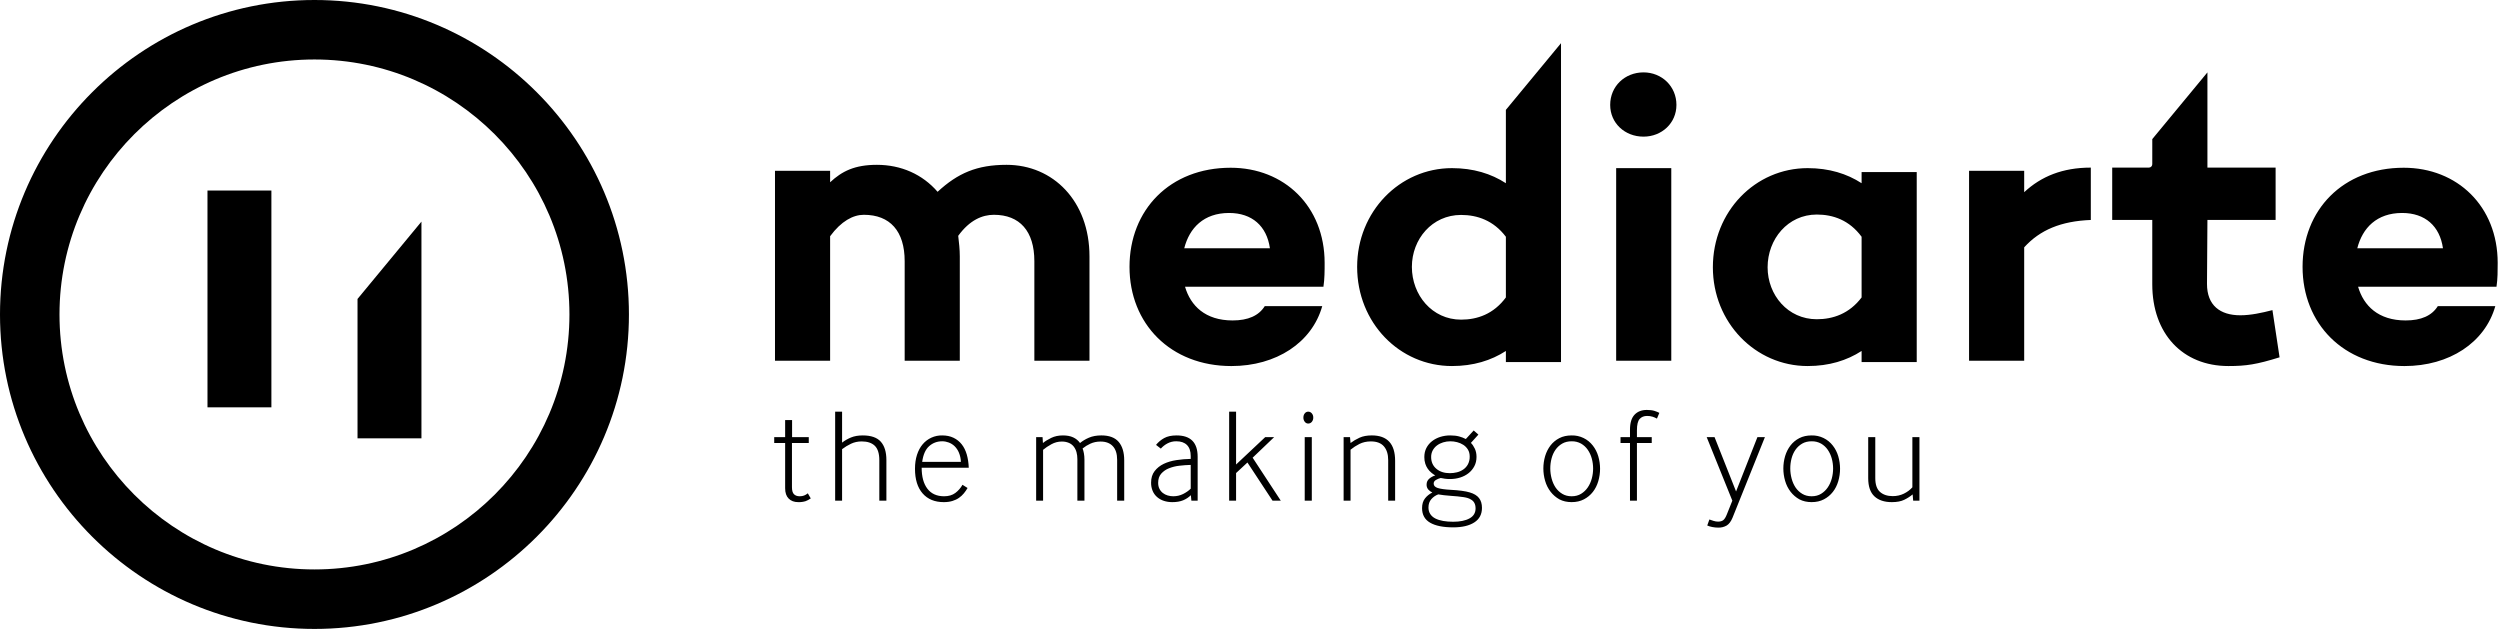
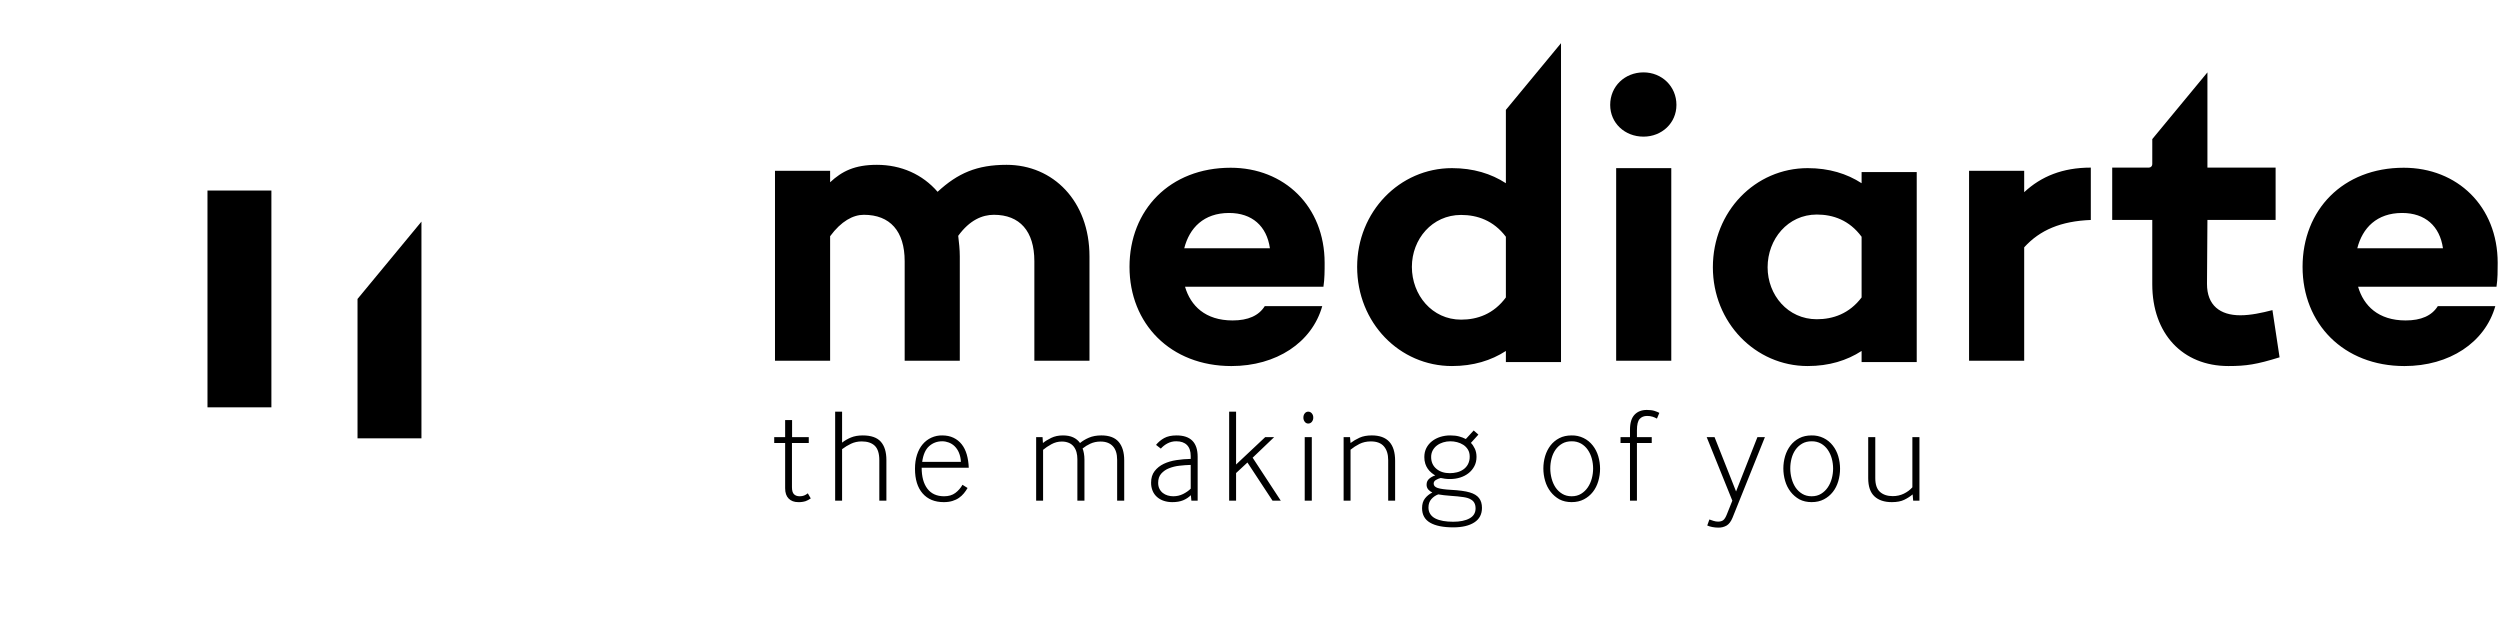
<svg xmlns="http://www.w3.org/2000/svg" width="410" height="105" viewBox="0 0 410 105" fill="none">
-   <path fill-rule="evenodd" clip-rule="evenodd" d="M51.573 93.388C74.63 93.388 93.388 74.628 93.388 51.573C93.388 28.513 74.63 9.755 51.571 9.755C28.513 9.755 9.757 28.515 9.757 51.573C9.757 74.628 28.513 93.388 51.571 93.388H51.573ZM51.573 0C80.008 0 103.145 23.135 103.145 51.573C103.145 80.008 80.008 103.145 51.573 103.145C23.133 103.145 0 80.006 0 51.573C0 23.135 23.135 0 51.573 0Z" fill="black" />
  <path fill-rule="evenodd" clip-rule="evenodd" d="M34.028 66.799H44.509V31.252H34.026L34.028 66.799ZM69.117 71.891H58.634V49.027L69.117 36.346V71.891Z" fill="black" />
  <path fill-rule="evenodd" clip-rule="evenodd" d="M265.05 59.163H274.09V27.576H265.05V59.163ZM129.881 79.898C129.881 80.454 129.993 80.841 130.22 81.059C130.447 81.278 130.755 81.388 131.15 81.388C131.425 81.388 131.666 81.347 131.872 81.267C132.074 81.186 132.28 81.066 132.484 80.905L132.965 81.738C132.674 81.942 132.387 82.096 132.101 82.196C131.715 82.312 131.312 82.364 130.909 82.35C130.251 82.35 129.731 82.156 129.344 81.769C128.959 81.384 128.763 80.818 128.763 80.075V72.655H126.971V71.69H128.763V68.89H129.902V71.69H132.638V72.655H129.881V79.898ZM136.965 82.11V67.513H138.102V72.591C138.526 72.256 139.011 71.975 139.558 71.748C140.106 71.521 140.751 71.409 141.494 71.409C142.851 71.409 143.837 71.752 144.449 72.437C145.063 73.124 145.369 74.129 145.369 75.457V82.11H144.208V75.478C144.208 74.385 143.964 73.598 143.475 73.115C142.986 72.637 142.268 72.393 141.321 72.393C140.678 72.393 140.089 72.522 139.558 72.776C139.043 73.02 138.555 73.318 138.102 73.663V82.11H136.965ZM157.586 75.742C157.571 75.219 157.459 74.704 157.257 74.222C157.093 73.828 156.852 73.469 156.547 73.169C156.274 72.907 155.949 72.703 155.594 72.57C155.252 72.439 154.889 72.371 154.522 72.37C153.69 72.37 152.976 72.639 152.379 73.169C151.779 73.704 151.401 74.56 151.24 75.742H157.586ZM151.153 76.703C151.153 78.179 151.465 79.326 152.094 80.152C152.718 80.974 153.634 81.388 154.828 81.388C155.573 81.388 156.185 81.209 156.666 80.851C157.147 80.493 157.54 80.046 157.848 79.507L158.681 80.031C158.504 80.337 158.306 80.629 158.077 80.905C157.844 81.19 157.572 81.441 157.27 81.65C156.955 81.869 156.593 82.042 156.185 82.162C155.777 82.287 155.311 82.35 154.785 82.35C153.297 82.35 152.137 81.871 151.307 80.918C150.474 79.96 150.058 78.616 150.058 76.88C150.058 76.033 150.168 75.271 150.387 74.591C150.606 73.915 150.911 73.342 151.307 72.874C151.699 72.404 152.191 72.029 152.748 71.775C153.304 71.522 153.911 71.396 154.522 71.409C155.222 71.409 155.838 71.538 156.37 71.792C156.905 72.046 157.353 72.406 157.717 72.864C158.081 73.323 158.358 73.883 158.55 74.537C158.737 75.194 158.847 75.917 158.876 76.703H151.153ZM169.928 82.11V71.694H170.979L171.041 72.655C171.395 72.364 171.846 72.083 172.4 71.814C172.956 71.544 173.597 71.409 174.325 71.409C174.983 71.409 175.541 71.513 176.001 71.727C176.458 71.937 176.837 72.247 177.126 72.655C177.522 72.322 178.005 72.029 178.583 71.781C179.16 71.531 179.84 71.407 180.629 71.407C181.911 71.407 182.856 71.76 183.462 72.468C184.067 73.178 184.371 74.187 184.371 75.5V82.11H183.212V75.413C183.212 74.422 182.973 73.673 182.5 73.171C182.026 72.666 181.358 72.414 180.496 72.414C179.872 72.414 179.31 72.533 178.812 72.766C178.358 72.973 177.931 73.237 177.543 73.552C177.632 73.771 177.705 74.037 177.761 74.352C177.82 74.664 177.849 75.013 177.849 75.392V82.11H176.689V75.305C176.689 74.895 176.642 74.514 176.548 74.166C176.461 73.833 176.308 73.52 176.098 73.246C175.888 72.979 175.614 72.768 175.301 72.635C174.93 72.48 174.53 72.404 174.127 72.414C173.53 72.414 172.966 72.56 172.433 72.853C171.901 73.144 171.445 73.452 171.066 73.771V82.11H169.928ZM195.277 76.245C194.679 76.26 194.063 76.304 193.429 76.377C192.836 76.439 192.255 76.583 191.701 76.803C191.214 76.993 190.779 77.296 190.432 77.688C190.103 78.069 189.938 78.562 189.938 79.178C189.938 79.557 190.007 79.885 190.147 80.162C190.278 80.43 190.469 80.665 190.704 80.849C190.937 81.034 191.204 81.168 191.504 81.257C191.801 81.344 192.107 81.388 192.413 81.388C192.996 81.388 193.535 81.263 194.03 81.016C194.528 80.766 194.942 80.475 195.279 80.141L195.277 76.245ZM195.387 82.11L195.302 81.211C194.948 81.563 194.532 81.84 194.043 82.044C193.554 82.248 192.96 82.35 192.259 82.35C191.762 82.35 191.302 82.281 190.879 82.141C190.474 82.013 190.099 81.805 189.776 81.528C189.457 81.254 189.206 80.91 189.041 80.522C188.86 80.09 188.771 79.624 188.779 79.155C188.779 78.395 188.971 77.765 189.358 77.261C189.745 76.762 190.244 76.362 190.856 76.069C191.47 75.777 192.163 75.573 192.937 75.457C193.712 75.339 194.494 75.273 195.277 75.259V74.801C195.277 73.998 195.073 73.394 194.665 72.984C194.257 72.576 193.674 72.37 192.917 72.37C192.401 72.361 191.892 72.486 191.439 72.732C191.038 72.949 190.678 73.233 190.376 73.573L189.589 72.963C189.953 72.51 190.4 72.137 190.921 71.846C191.449 71.554 192.128 71.409 192.96 71.409C195.264 71.409 196.415 72.576 196.415 74.909V82.11H195.387ZM201.581 82.11V67.513H202.717V76.179L207.489 71.694H208.955L205.433 75.063L210.049 82.11H208.694L204.58 75.85L202.717 77.579V82.11H201.581ZM213.977 82.11H215.136V71.692H213.974V82.108L213.977 82.11ZM214.545 69.463C214.436 69.462 214.328 69.436 214.231 69.387C214.134 69.337 214.049 69.266 213.985 69.178C213.828 68.978 213.747 68.73 213.756 68.476C213.756 68.2 213.833 67.971 213.985 67.79C214.05 67.703 214.135 67.633 214.232 67.585C214.329 67.537 214.436 67.512 214.545 67.513C214.778 67.513 214.973 67.604 215.134 67.787C215.297 67.978 215.383 68.223 215.375 68.474C215.387 68.734 215.301 68.989 215.134 69.188C215.062 69.275 214.972 69.344 214.87 69.392C214.768 69.439 214.657 69.463 214.545 69.463ZM220.353 82.11V71.694H221.404L221.49 72.655C221.927 72.322 222.422 72.029 222.967 71.781C223.515 71.531 224.181 71.407 224.972 71.407C227.523 71.407 228.799 72.795 228.799 75.567V82.11H227.663V75.457C227.663 74.495 227.427 73.744 226.961 73.203C226.495 72.662 225.779 72.391 224.818 72.391C224.118 72.391 223.494 72.533 222.944 72.807C222.426 73.067 221.938 73.383 221.49 73.75V82.11H220.353ZM234.708 74.953C234.708 75.754 234.991 76.397 235.561 76.878C236.129 77.361 236.866 77.6 237.769 77.6C238.164 77.6 238.554 77.555 238.941 77.459C239.328 77.365 239.677 77.207 239.99 76.988C240.306 76.77 240.556 76.487 240.747 76.135C240.946 75.742 241.043 75.306 241.03 74.866C241.03 74.428 240.932 74.05 240.737 73.729C240.547 73.416 240.288 73.149 239.979 72.951C239.666 72.751 239.322 72.604 238.962 72.514C238.601 72.421 238.231 72.373 237.859 72.372C237.449 72.372 237.057 72.431 236.676 72.547C236.314 72.655 235.973 72.824 235.669 73.049C235.378 73.267 235.145 73.538 234.968 73.86C234.79 74.197 234.7 74.573 234.708 74.953ZM236.805 81.213C236.492 81.182 236.179 81.137 235.869 81.08C235.432 81.24 235.044 81.508 234.739 81.859C234.427 82.214 234.268 82.67 234.268 83.226C234.268 83.65 234.368 84.01 234.566 84.308C234.762 84.608 235.038 84.849 235.394 85.03C235.752 85.213 236.179 85.349 236.676 85.436C237.172 85.523 237.717 85.567 238.316 85.567C239.44 85.567 240.335 85.384 240.997 85.02C241.663 84.656 241.994 84.108 241.994 83.38C241.994 82.664 241.723 82.169 241.182 81.892C240.935 81.73 240.552 81.611 240.035 81.53C239.357 81.432 238.674 81.362 237.99 81.322C237.594 81.291 237.2 81.254 236.805 81.213ZM241.228 72.635C241.476 72.882 241.69 73.198 241.873 73.586C242.054 73.973 242.148 74.422 242.148 74.93C242.148 75.5 242.031 76.008 241.796 76.451C241.566 76.893 241.245 77.281 240.855 77.59C240.46 77.906 240.002 78.146 239.478 78.312C238.953 78.479 238.395 78.562 237.813 78.562C237.521 78.562 237.236 78.547 236.959 78.51C236.732 78.483 236.506 78.442 236.283 78.389C236.001 78.457 235.732 78.568 235.484 78.718C235.242 78.864 235.122 79.061 235.122 79.309C235.122 79.642 235.34 79.885 235.779 80.029C236.216 80.175 236.959 80.279 238.01 80.337C238.61 80.366 239.178 80.416 239.717 80.489C240.258 80.562 240.695 80.651 241.028 80.753C241.73 80.957 242.242 81.267 242.562 81.684C242.883 82.098 243.043 82.633 243.043 83.29C243.043 84.341 242.627 85.136 241.786 85.675C240.947 86.217 239.798 86.487 238.339 86.487C236.676 86.487 235.407 86.231 234.531 85.717C233.657 85.209 233.219 84.414 233.219 83.334C233.219 82.678 233.38 82.148 233.7 81.738C234.021 81.33 234.422 81.009 234.903 80.774C234.655 80.657 234.431 80.493 234.246 80.291C234.048 80.062 233.946 79.765 233.962 79.463C233.962 79.082 234.102 78.77 234.379 78.52C234.669 78.265 235.012 78.078 235.384 77.973C235.164 77.845 234.956 77.699 234.762 77.536C234.292 77.154 233.942 76.644 233.754 76.069C233.639 75.708 233.583 75.331 233.59 74.953C233.59 74.399 233.704 73.902 233.929 73.465C234.154 73.029 234.472 72.649 234.859 72.349C235.255 72.043 235.707 71.808 236.216 71.648C236.741 71.486 237.287 71.406 237.836 71.409C238.389 71.409 238.87 71.463 239.28 71.571C239.688 71.681 240.06 71.825 240.396 72L241.686 70.597L242.454 71.278L241.228 72.635ZM255.124 79.965C255.416 80.387 255.78 80.731 256.219 80.993C256.656 81.255 257.166 81.388 257.751 81.388C258.348 81.388 258.864 81.251 259.303 80.982C259.74 80.712 260.105 80.364 260.398 79.933C260.689 79.502 260.908 79.018 261.054 78.477C261.344 77.405 261.344 76.276 261.054 75.205C260.917 74.694 260.695 74.209 260.398 73.771C260.113 73.355 259.739 73.007 259.303 72.753C258.829 72.49 258.293 72.359 257.751 72.372C257.151 72.372 256.633 72.499 256.196 72.753C255.759 73.009 255.393 73.346 255.101 73.76C254.81 74.177 254.596 74.651 254.456 75.184C254.174 76.267 254.178 77.405 254.467 78.487C254.612 79.034 254.831 79.528 255.124 79.965ZM255.736 81.89C255.175 81.576 254.684 81.151 254.292 80.641C253.888 80.112 253.587 79.512 253.405 78.872C253.013 77.539 253.013 76.121 253.405 74.789C253.603 74.141 253.894 73.565 254.279 73.061C254.669 72.558 255.149 72.156 255.726 71.858C256.302 71.558 256.974 71.409 257.751 71.409C258.421 71.394 259.086 71.538 259.69 71.829C260.294 72.12 260.822 72.549 261.229 73.082C261.624 73.586 261.919 74.166 262.115 74.822C262.51 76.161 262.51 77.585 262.115 78.924C261.919 79.59 261.622 80.173 261.229 80.676C260.833 81.182 260.333 81.596 259.763 81.89C259.181 82.198 258.508 82.348 257.751 82.348C256.991 82.348 256.319 82.198 255.736 81.89ZM267.318 82.11V72.655H265.766V71.694H267.318V70.466C267.318 69.359 267.568 68.541 268.063 68.016C268.559 67.492 269.229 67.23 270.076 67.23C270.588 67.23 271.002 67.282 271.324 67.382C271.643 67.486 271.913 67.594 272.132 67.71L271.739 68.651C271.516 68.526 271.282 68.424 271.039 68.345C270.742 68.253 270.431 68.208 270.119 68.214C269.61 68.214 269.204 68.376 268.906 68.705C268.604 69.034 268.457 69.65 268.457 70.555V71.694H270.885V72.655H268.457V82.11H267.318ZM280.34 85.195C280.528 85.267 280.754 85.344 281.017 85.424C281.279 85.505 281.527 85.546 281.762 85.546C282.126 85.546 282.409 85.463 282.615 85.305C282.819 85.145 283.008 84.843 283.183 84.408L284.103 82.11L279.899 71.694H281.189L284.715 80.599L288.216 71.692H289.444L284.124 84.932C283.874 85.53 283.562 85.946 283.183 86.181C282.766 86.424 282.288 86.544 281.806 86.529C281.468 86.529 281.137 86.498 280.809 86.431C280.526 86.38 280.251 86.296 279.989 86.181L280.34 85.195ZM294.482 79.965C294.774 80.387 295.138 80.731 295.577 80.993C296.014 81.255 296.524 81.388 297.109 81.388C297.706 81.388 298.224 81.251 298.661 80.982C299.098 80.712 299.463 80.364 299.756 79.933C300.047 79.502 300.266 79.018 300.412 78.477C300.702 77.405 300.702 76.276 300.412 75.205C300.275 74.694 300.053 74.209 299.756 73.771C299.471 73.355 299.097 73.007 298.661 72.753C298.187 72.49 297.651 72.359 297.109 72.372C296.509 72.372 295.991 72.499 295.554 72.753C295.117 73.009 294.751 73.346 294.459 73.76C294.168 74.177 293.954 74.651 293.814 75.184C293.532 76.267 293.536 77.405 293.825 78.487C293.97 79.034 294.189 79.528 294.482 79.965ZM295.094 81.89C294.533 81.576 294.042 81.151 293.65 80.641C293.246 80.112 292.945 79.512 292.763 78.872C292.371 77.539 292.371 76.121 292.763 74.789C292.961 74.141 293.252 73.565 293.639 73.061C294.026 72.558 294.509 72.156 295.084 71.858C295.66 71.558 296.335 71.409 297.109 71.409C297.779 71.394 298.444 71.538 299.048 71.829C299.652 72.12 300.179 72.549 300.586 73.082C300.982 73.586 301.277 74.166 301.473 74.822C301.868 76.161 301.868 77.585 301.473 78.924C301.277 79.59 300.982 80.173 300.586 80.676C300.191 81.182 299.691 81.596 299.121 81.89C298.539 82.198 297.866 82.348 297.109 82.348C296.351 82.348 295.677 82.198 295.094 81.89ZM307.546 78.412C307.546 79.463 307.804 80.216 308.322 80.676C308.841 81.134 309.536 81.365 310.412 81.365C311.067 81.365 311.675 81.23 312.229 80.962C312.782 80.691 313.249 80.345 313.629 79.921V71.694H314.789V82.11H313.761L313.673 81.08C313.278 81.417 312.82 81.711 312.293 81.967C311.769 82.223 311.092 82.35 310.26 82.35C309.032 82.35 308.081 82.033 307.404 81.398C306.726 80.764 306.385 79.769 306.385 78.412V71.694H307.546V78.412ZM178.675 42.057V59.163H169.634V42.838C169.634 37.895 167.228 35.227 163.001 35.227C161.116 35.227 159.032 36.074 157.147 38.675C157.278 39.778 157.407 40.888 157.407 42.057V59.163H148.366V42.838C148.366 37.895 145.96 35.227 141.667 35.227C139.91 35.227 137.958 36.267 136.139 38.74V59.163H127.098V28.007H136.139V29.892C138.091 28.074 140.17 27.031 143.814 27.031C147.781 27.031 151.292 28.592 153.765 31.456C157.08 28.398 160.204 27.031 165.082 27.031C172.691 27.031 178.675 32.952 178.675 42.057ZM194.217 40.713H208.266C207.745 37.071 205.339 34.927 201.566 34.927C197.404 34.927 195.06 37.395 194.217 40.713ZM217.048 47.023H194.344C195.256 50.145 197.662 52.553 202.149 52.553C204.688 52.553 206.443 51.77 207.419 50.209H216.847C215.159 56.193 209.304 60.033 201.955 60.033C191.939 60.033 185.239 53.071 185.239 43.77C185.239 34.405 191.872 27.51 201.826 27.51C210.605 27.51 217.24 33.818 217.24 43.119C217.24 44.422 217.24 45.72 217.044 47.023M246.964 48.78C244.947 51.51 242.281 52.422 239.615 52.422C234.866 52.422 231.548 48.386 231.548 43.77C231.548 39.216 234.866 35.25 239.615 35.25C242.279 35.25 244.947 36.159 246.964 38.829V48.78ZM246.964 18.019V30.047C244.556 28.486 241.63 27.574 238.119 27.574C229.532 27.574 222.572 34.729 222.572 43.77C222.572 52.942 229.532 60.031 238.119 60.031C241.63 60.031 244.556 59.119 246.964 57.558V59.379H256.005V7.082L246.962 18.021L246.964 18.019ZM305.302 48.78V38.827C303.286 36.095 300.62 35.185 297.954 35.185C293.204 35.185 289.887 39.216 289.887 43.835C289.887 48.386 293.204 52.355 297.954 52.355C300.618 52.355 303.286 51.446 305.302 48.78ZM314.343 59.379H305.302V57.558C302.895 59.119 299.968 60.031 296.457 60.031C287.87 60.031 280.911 52.875 280.911 43.835C280.911 34.665 287.87 27.574 296.457 27.574C299.968 27.574 302.895 28.484 305.302 30.047V28.223H314.343V59.379ZM331.967 31.52C334.762 28.919 338.275 27.487 342.893 27.487V36.074C338.015 36.267 334.569 37.699 331.967 40.561V59.163H322.926V28.007H331.967V31.52ZM372.68 50.859C370.923 51.317 369.102 51.706 367.41 51.706C364.093 51.706 361.947 50.078 361.947 46.565L362.018 36.074H373.2V27.487H362.018V11.871L352.975 22.81L352.973 26.931C352.973 27.239 352.723 27.487 352.417 27.487H346.402V36.074H352.973V46.632C352.973 54.697 357.914 60.031 365.46 60.031C368.386 60.031 370.078 59.77 373.849 58.599L372.68 50.859ZM386.597 40.713H400.645C400.125 37.071 397.719 34.927 393.946 34.927C389.783 34.927 387.44 37.395 386.597 40.713ZM409.428 47.023H386.726C387.638 50.145 390.043 52.553 394.531 52.553C397.068 52.553 398.824 51.77 399.798 50.209H409.23C407.54 56.193 401.686 60.033 394.337 60.033C384.32 60.033 377.621 53.071 377.621 43.77C377.621 34.405 384.253 27.51 394.208 27.51C402.987 27.51 409.621 33.818 409.621 43.119C409.621 44.422 409.621 45.72 409.426 47.023M264.071 17.205C264.071 14.146 266.479 11.871 269.535 11.871C272.527 11.871 274.935 14.148 274.935 17.205C274.935 20.196 272.527 22.409 269.535 22.409C266.479 22.409 264.071 20.196 264.071 17.205Z" fill="black" />
</svg>